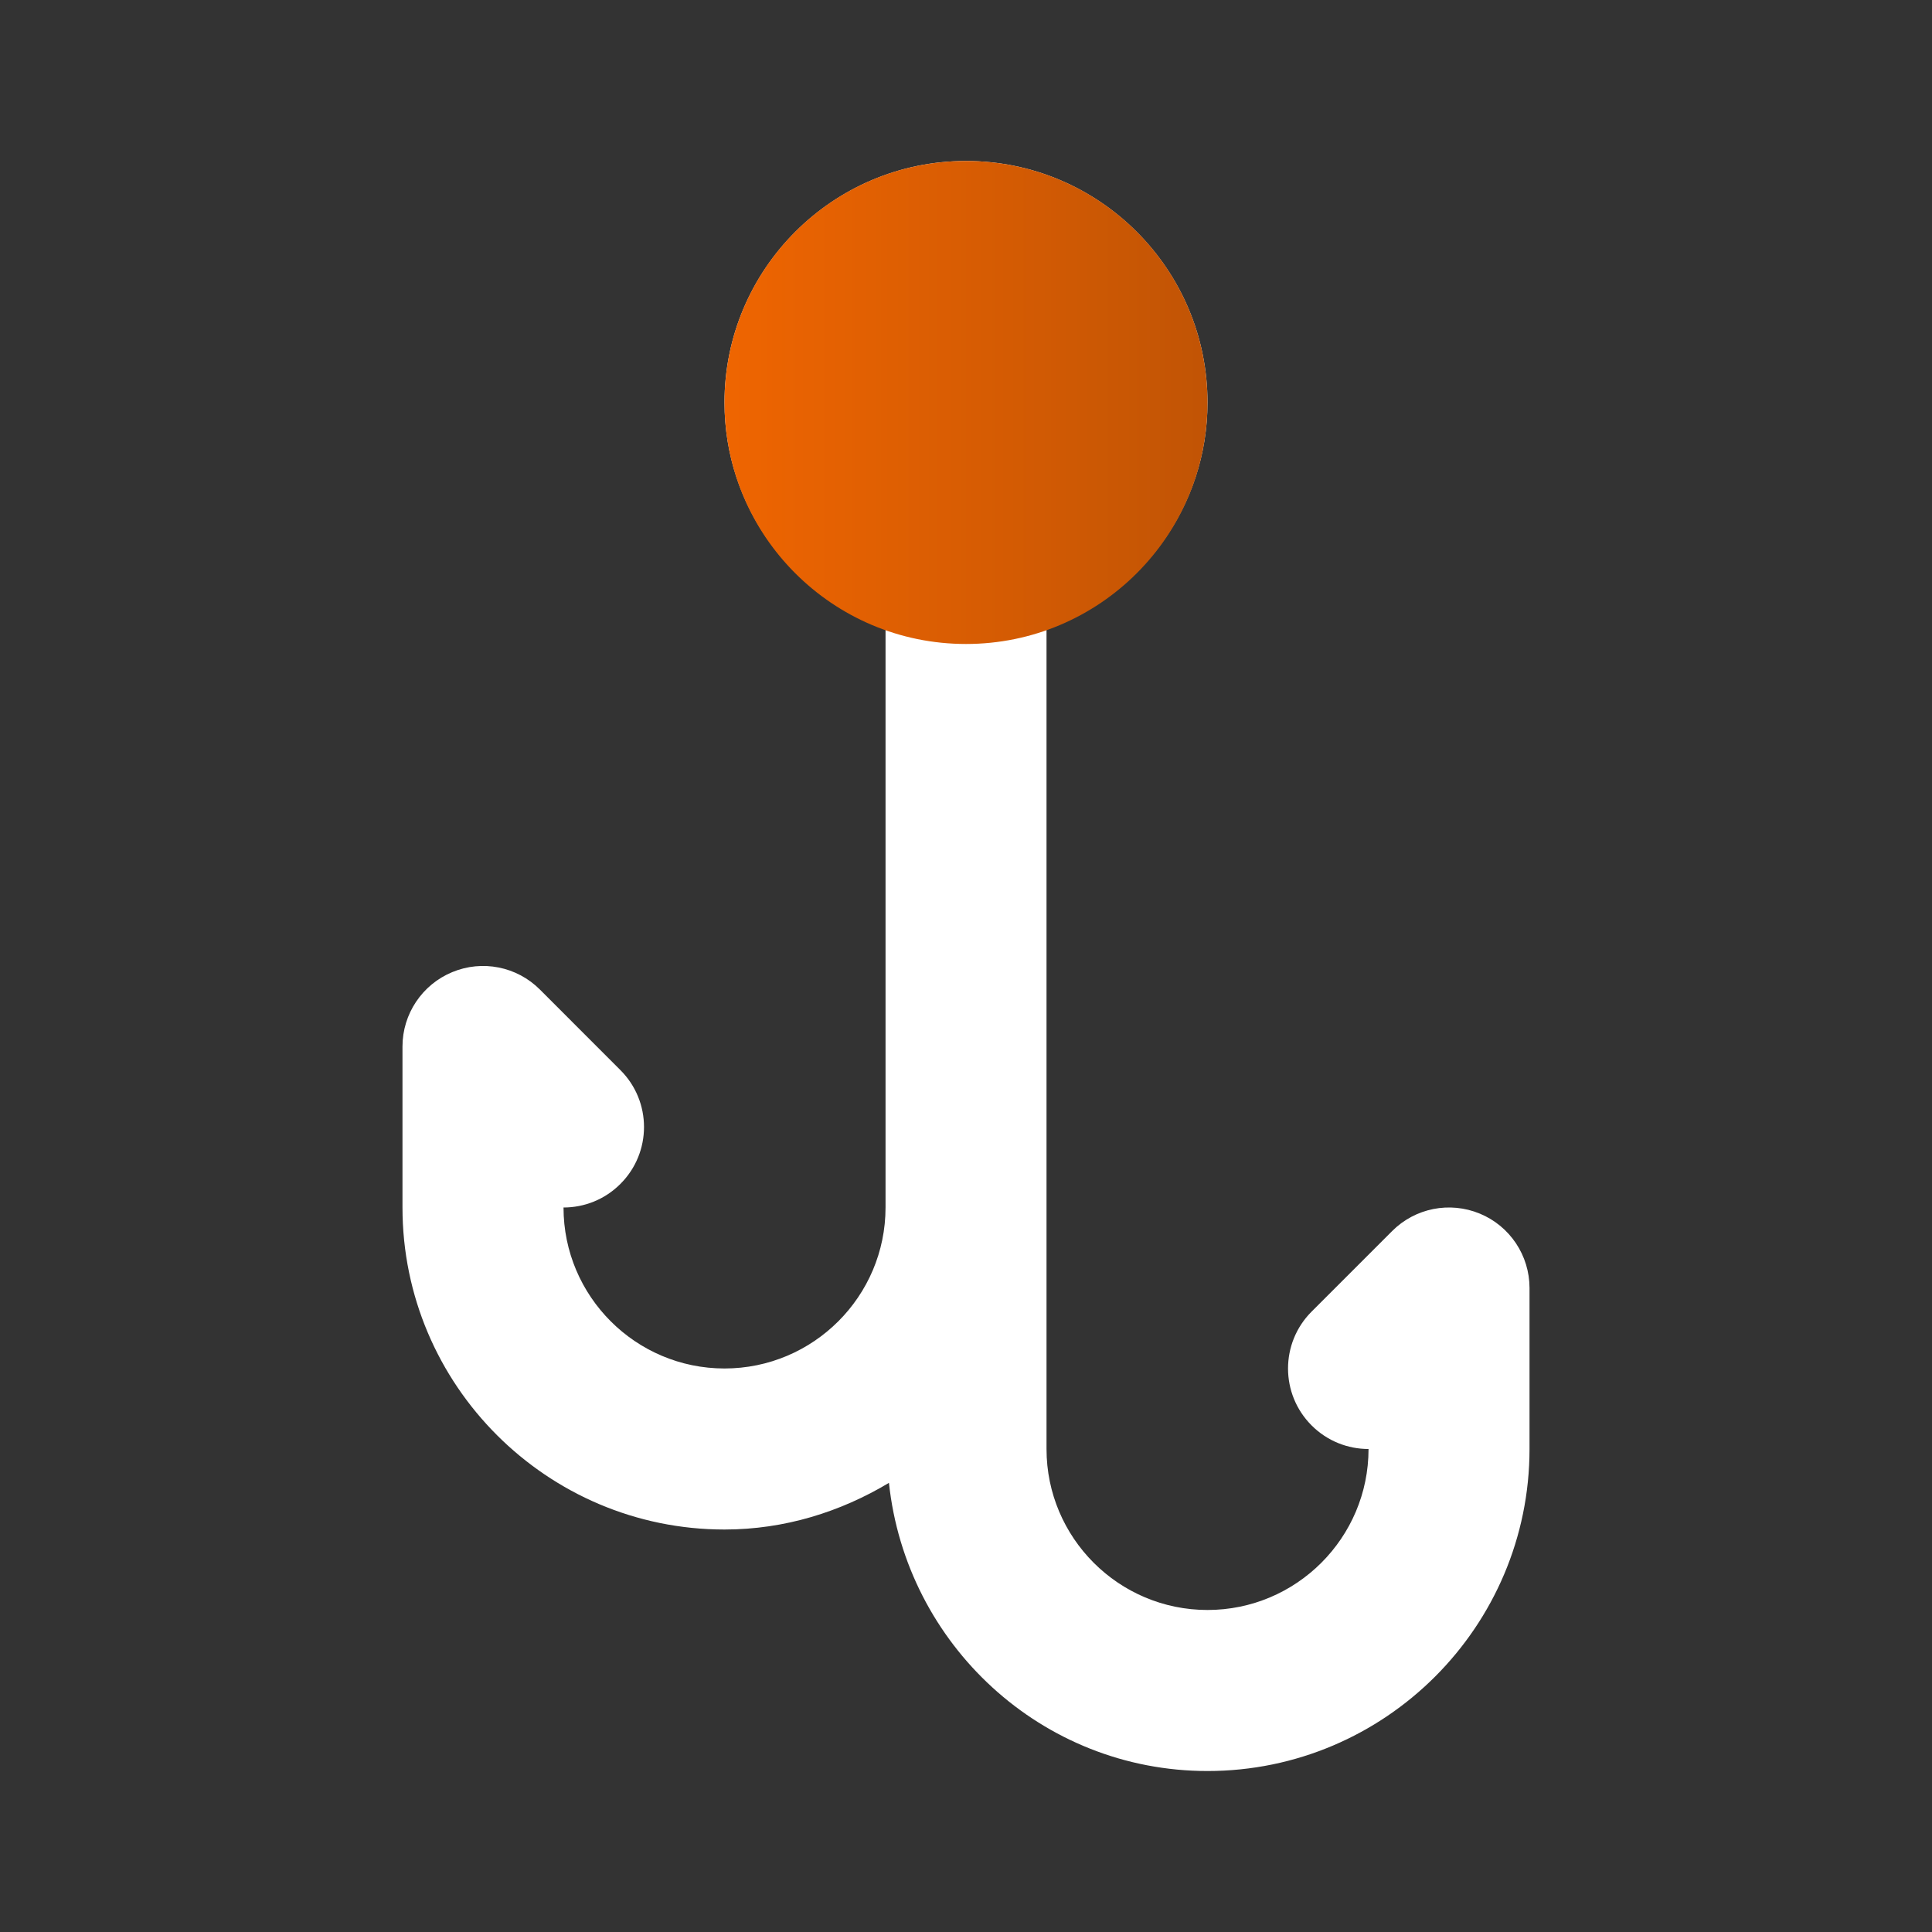
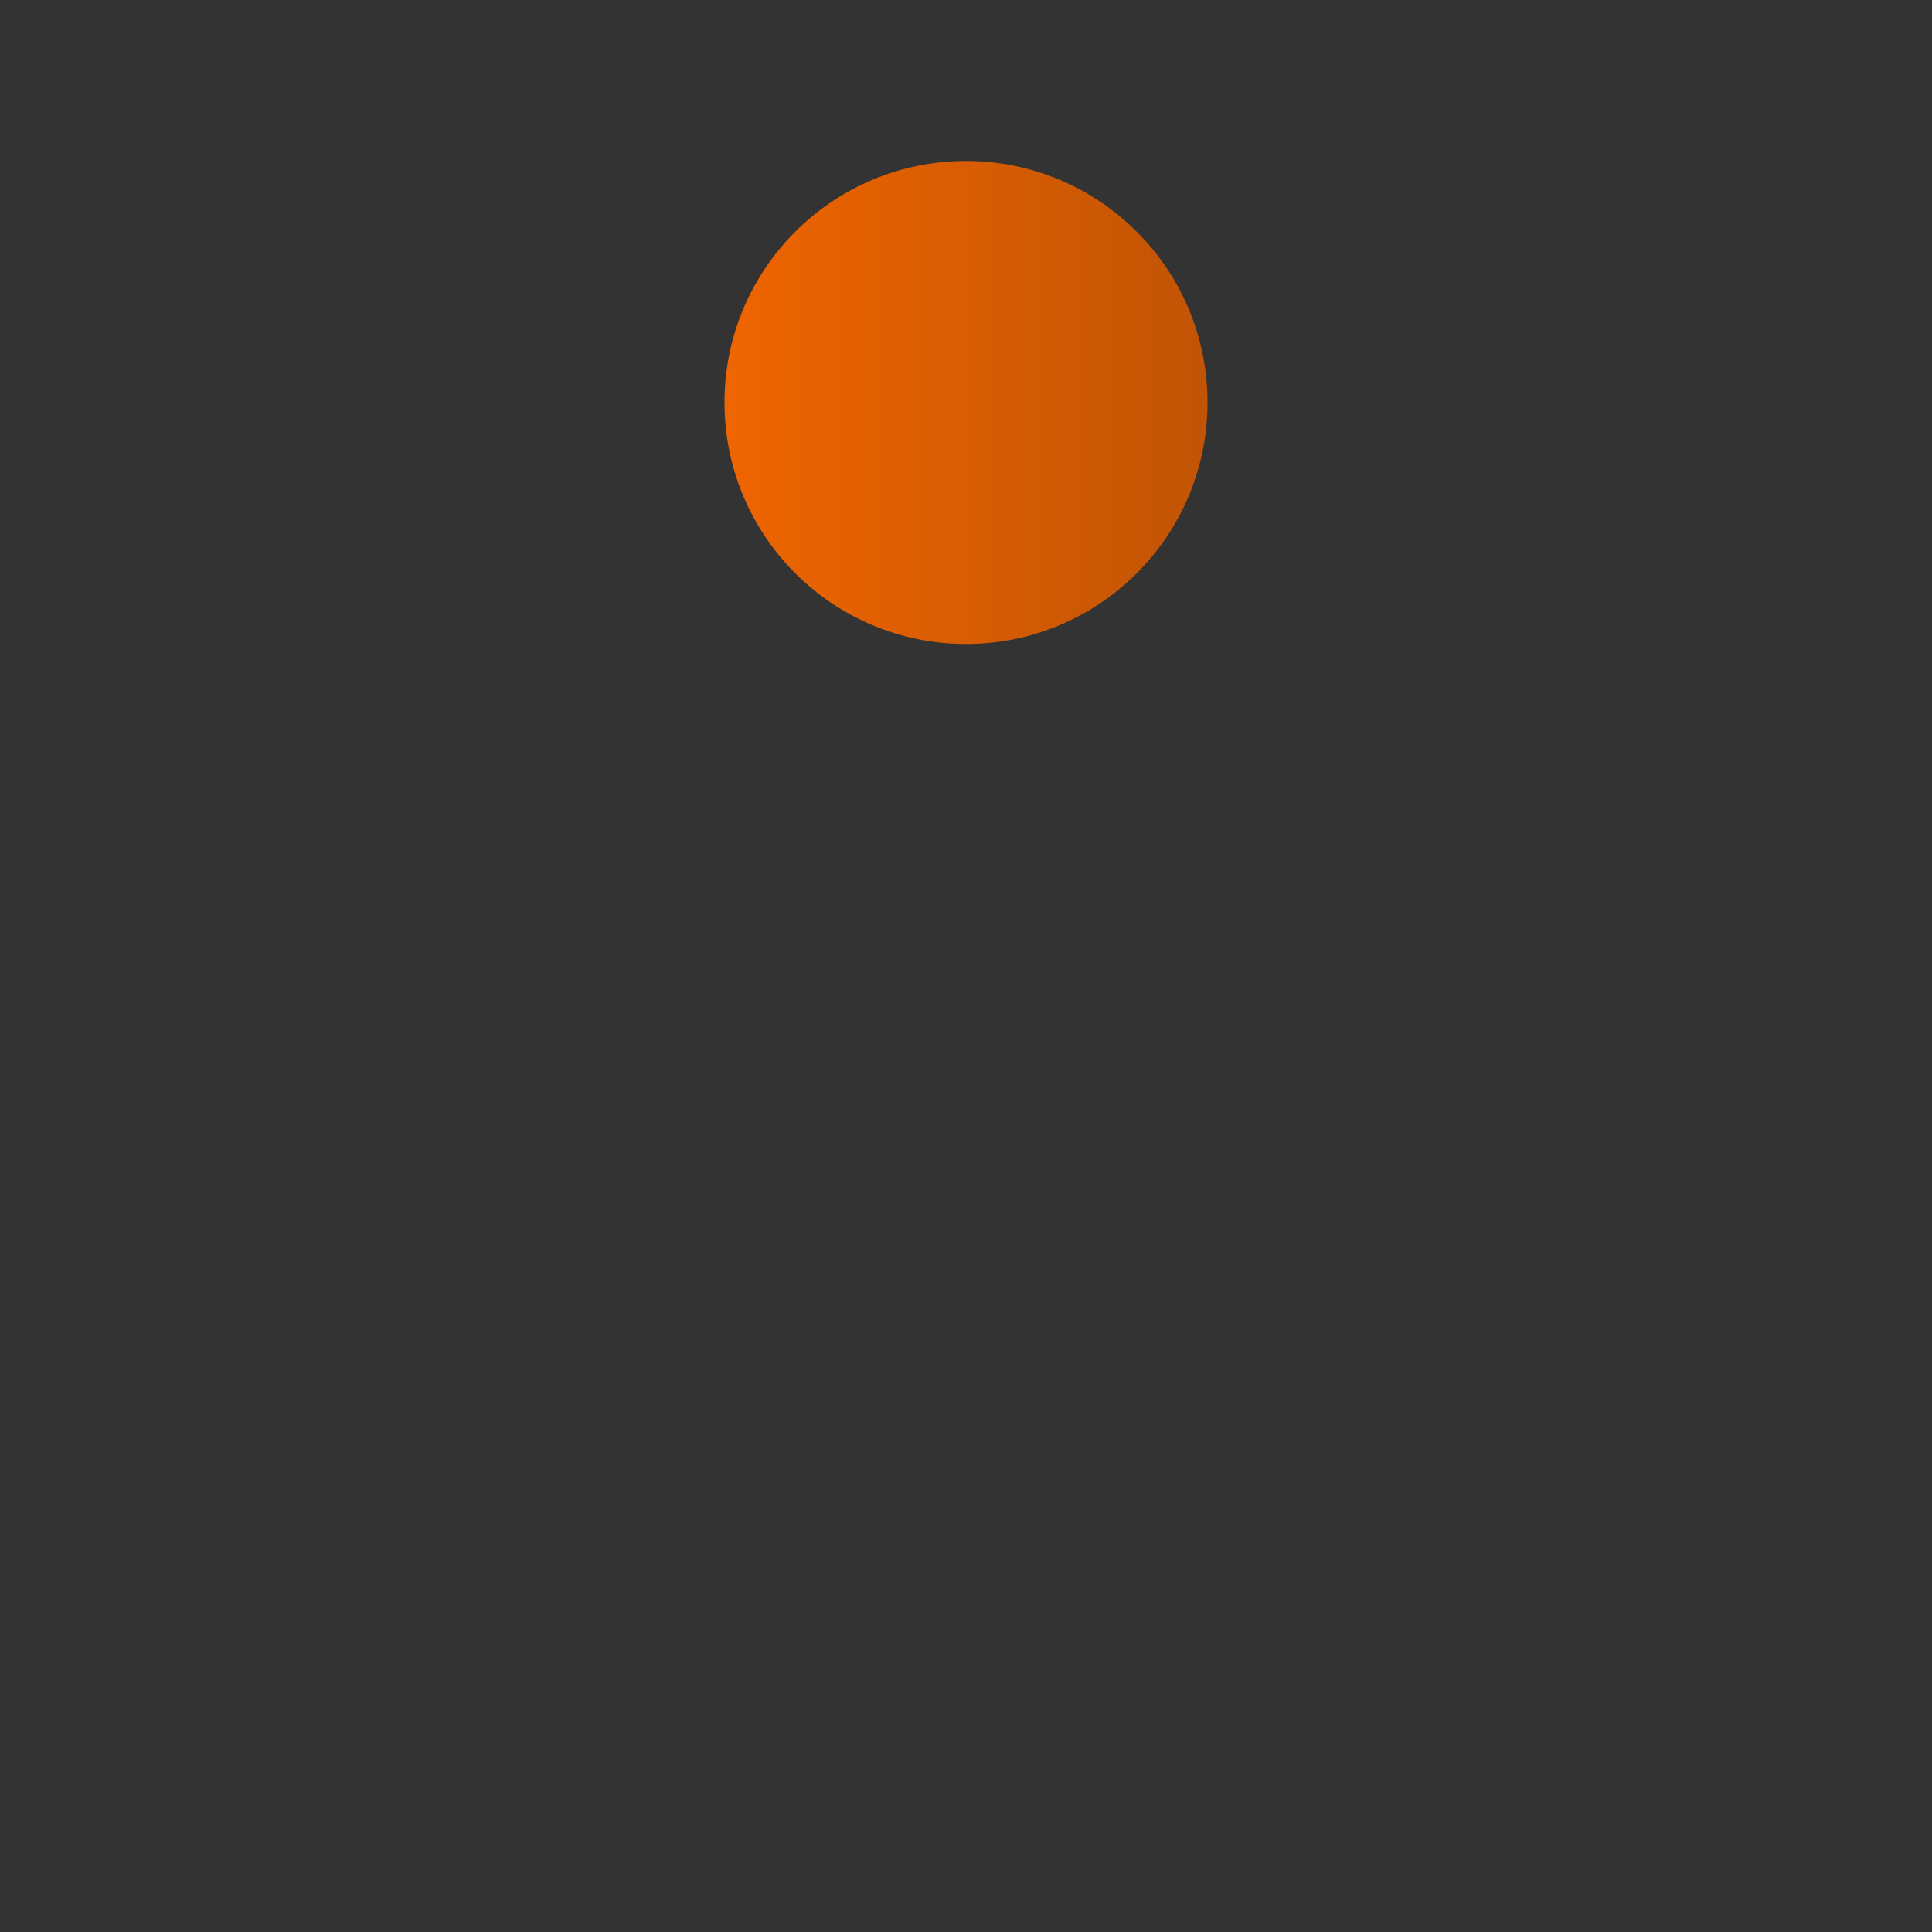
<svg xmlns="http://www.w3.org/2000/svg" width="34" height="34" viewBox="0 0 34 34" fill="none">
  <rect x="0" y="0" width="34" height="34" fill="#333333" stroke="none" />
-   <path d="M26.043 21.358C25.511 21.138 24.903 21.26 24.499 21.665L23.082 23.082C22.529 23.635 22.529 24.532 23.082 25.085C23.359 25.362 23.721 25.5 24.084 25.5C24.084 27.063 22.813 28.333 21.25 28.333C19.688 28.333 18.417 27.063 18.417 25.5V21.25V11.072C20.062 10.486 21.25 8.928 21.25 7.083C21.25 4.74 19.344 2.833 17 2.833C14.657 2.833 12.75 4.74 12.75 7.083C12.75 8.928 13.938 10.486 15.584 11.072V21.25C15.584 22.813 14.313 24.083 12.75 24.083C11.188 24.083 9.917 22.813 9.917 21.25C10.279 21.25 10.642 21.112 10.918 20.835C11.472 20.282 11.472 19.385 10.918 18.832L9.502 17.415C9.096 17.008 8.486 16.888 7.958 17.108C7.429 17.327 7.083 17.844 7.083 18.417V21.25C7.083 24.375 9.626 26.917 12.75 26.917C13.811 26.917 14.794 26.605 15.644 26.096C15.946 28.937 18.33 31.167 21.25 31.167C24.375 31.167 26.917 28.625 26.917 25.5V22.667C26.917 22.094 26.572 21.577 26.043 21.358ZM17 5.667C17.781 5.667 18.417 6.302 18.417 7.083C18.417 7.864 17.781 8.5 17 8.5C16.219 8.5 15.584 7.864 15.584 7.083C15.584 6.302 16.219 5.667 17 5.667Z" fill="white" />
  <circle cx="17" cy="7.083" r="4.25" fill="url(#paint0_linear_1338_53433)" />
  <defs>
    <linearGradient id="paint0_linear_1338_53433" x1="12.75" y1="4.778" x2="21.25" y2="4.778" gradientUnits="userSpaceOnUse">
      <stop stop-color="#EF6501" />
      <stop offset="1" stop-color="#C15405" />
    </linearGradient>
  </defs>
</svg>